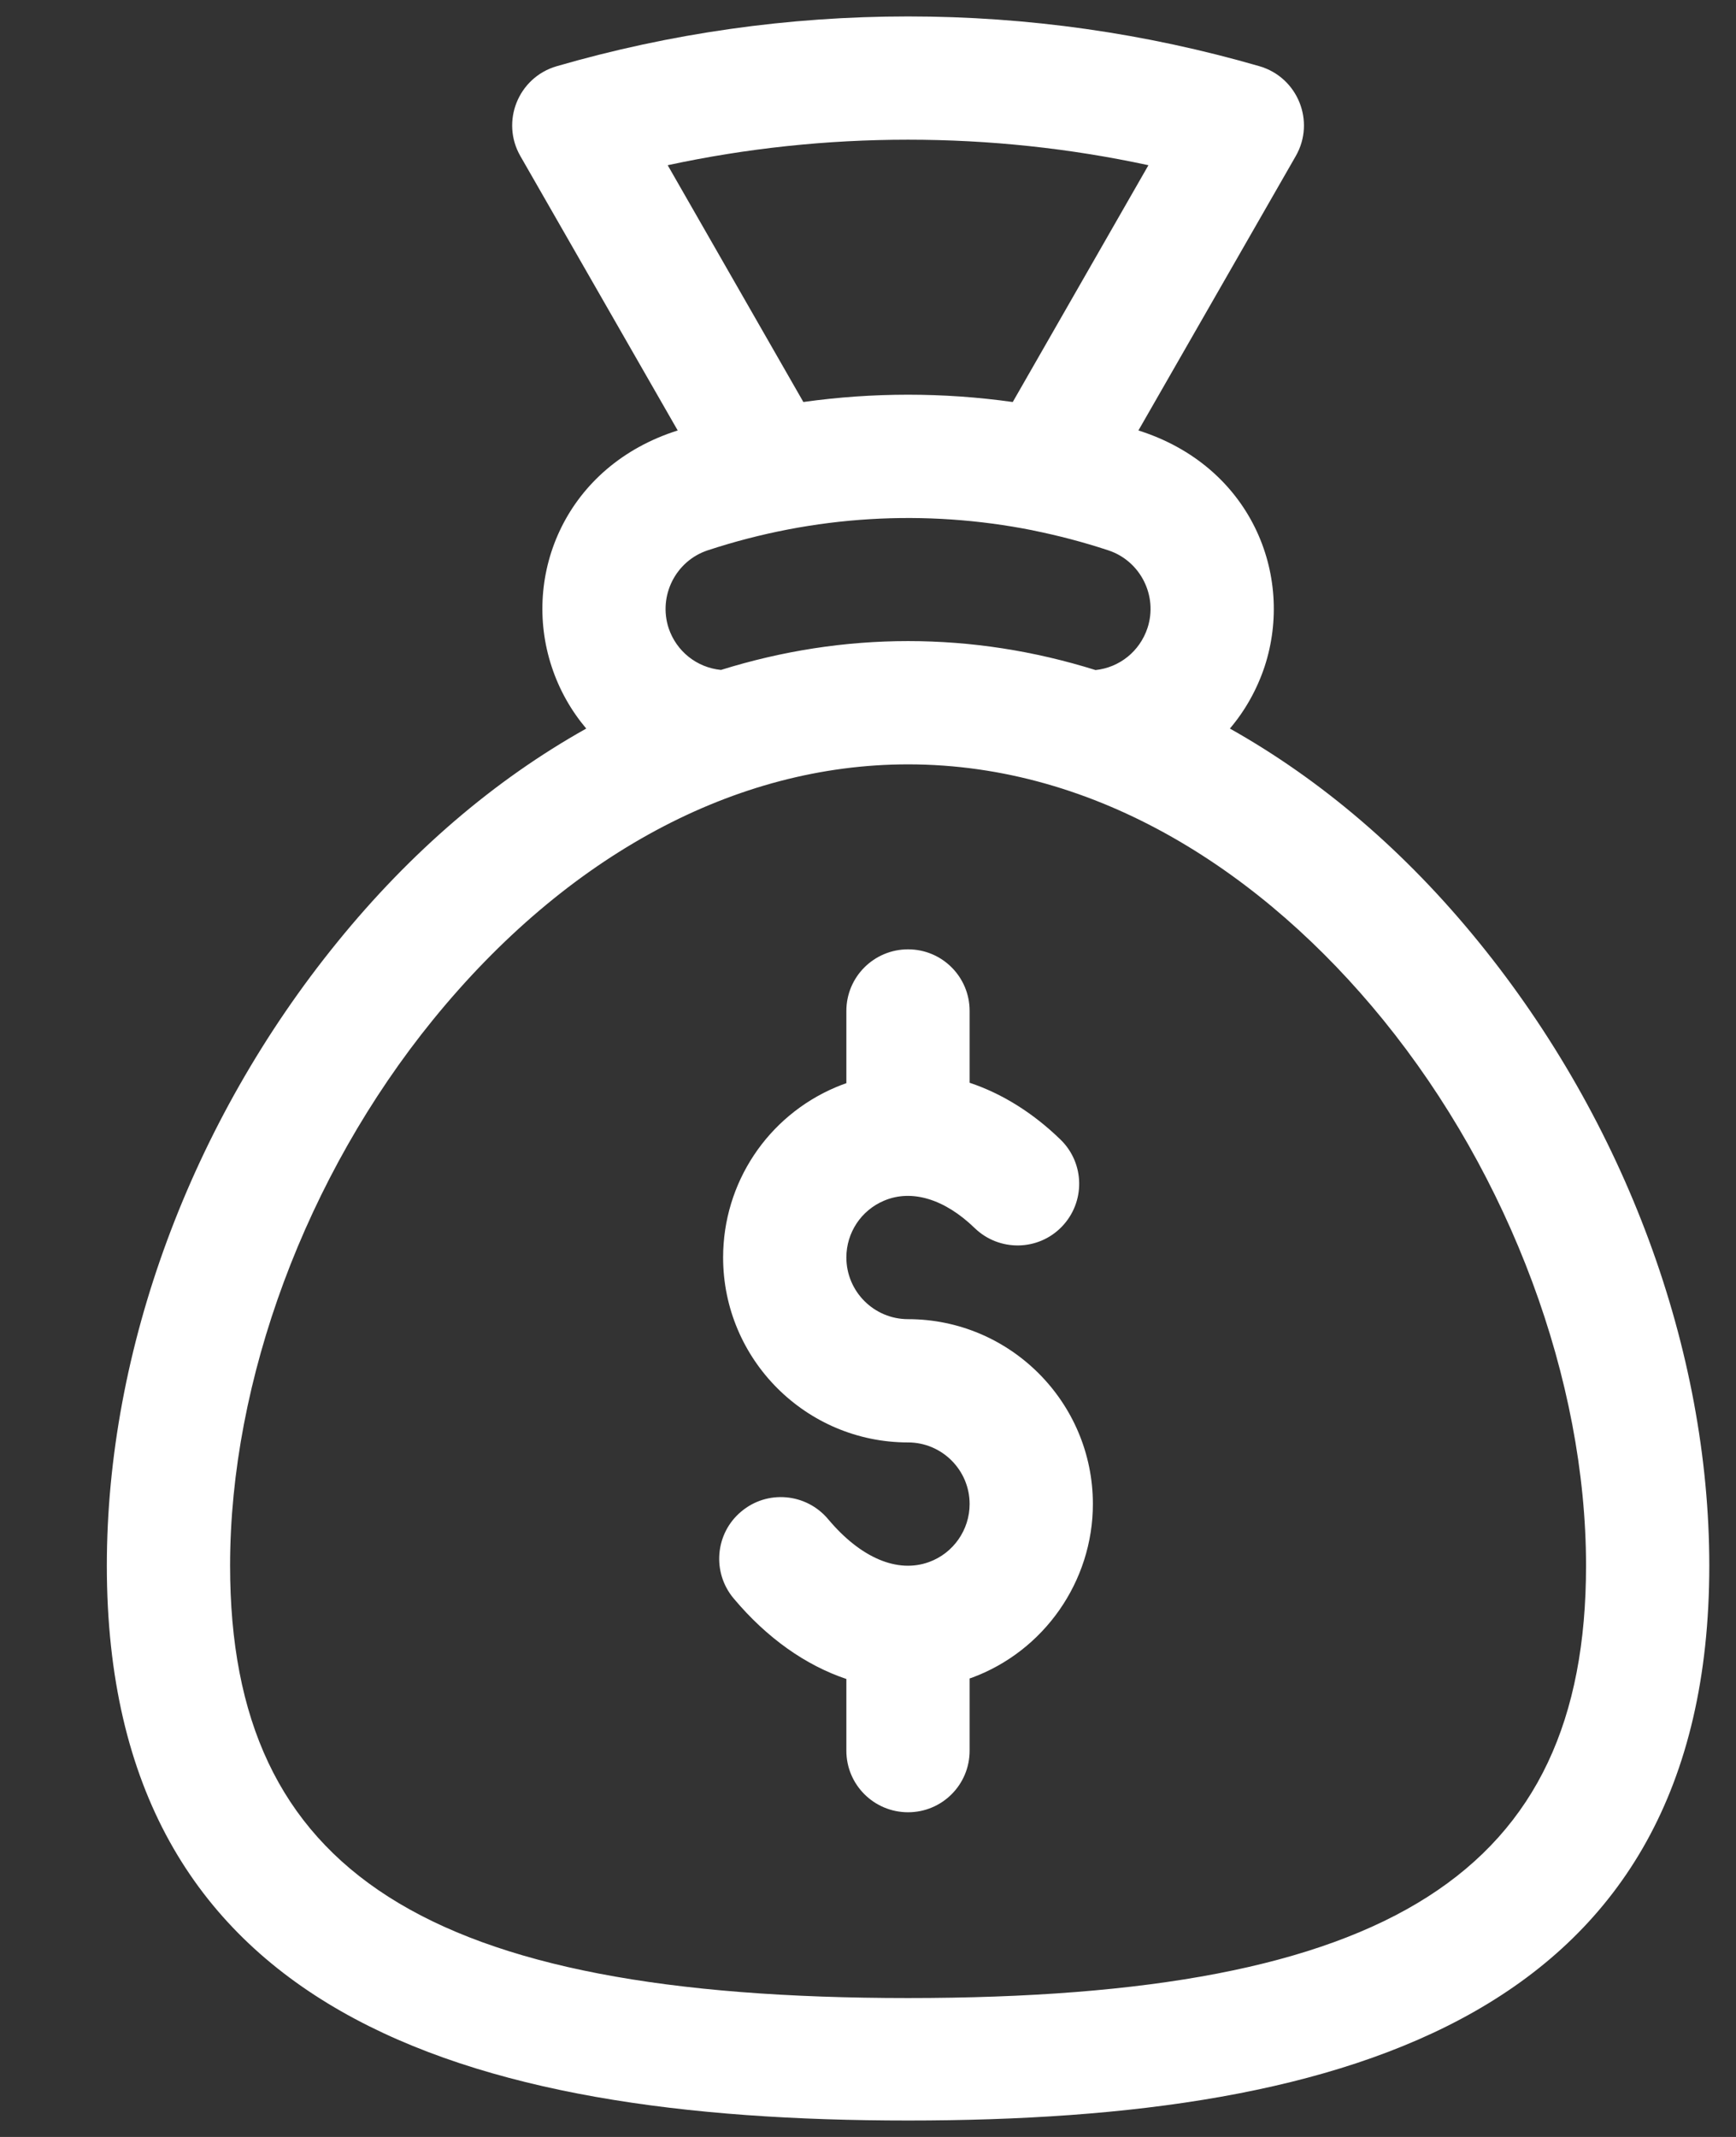
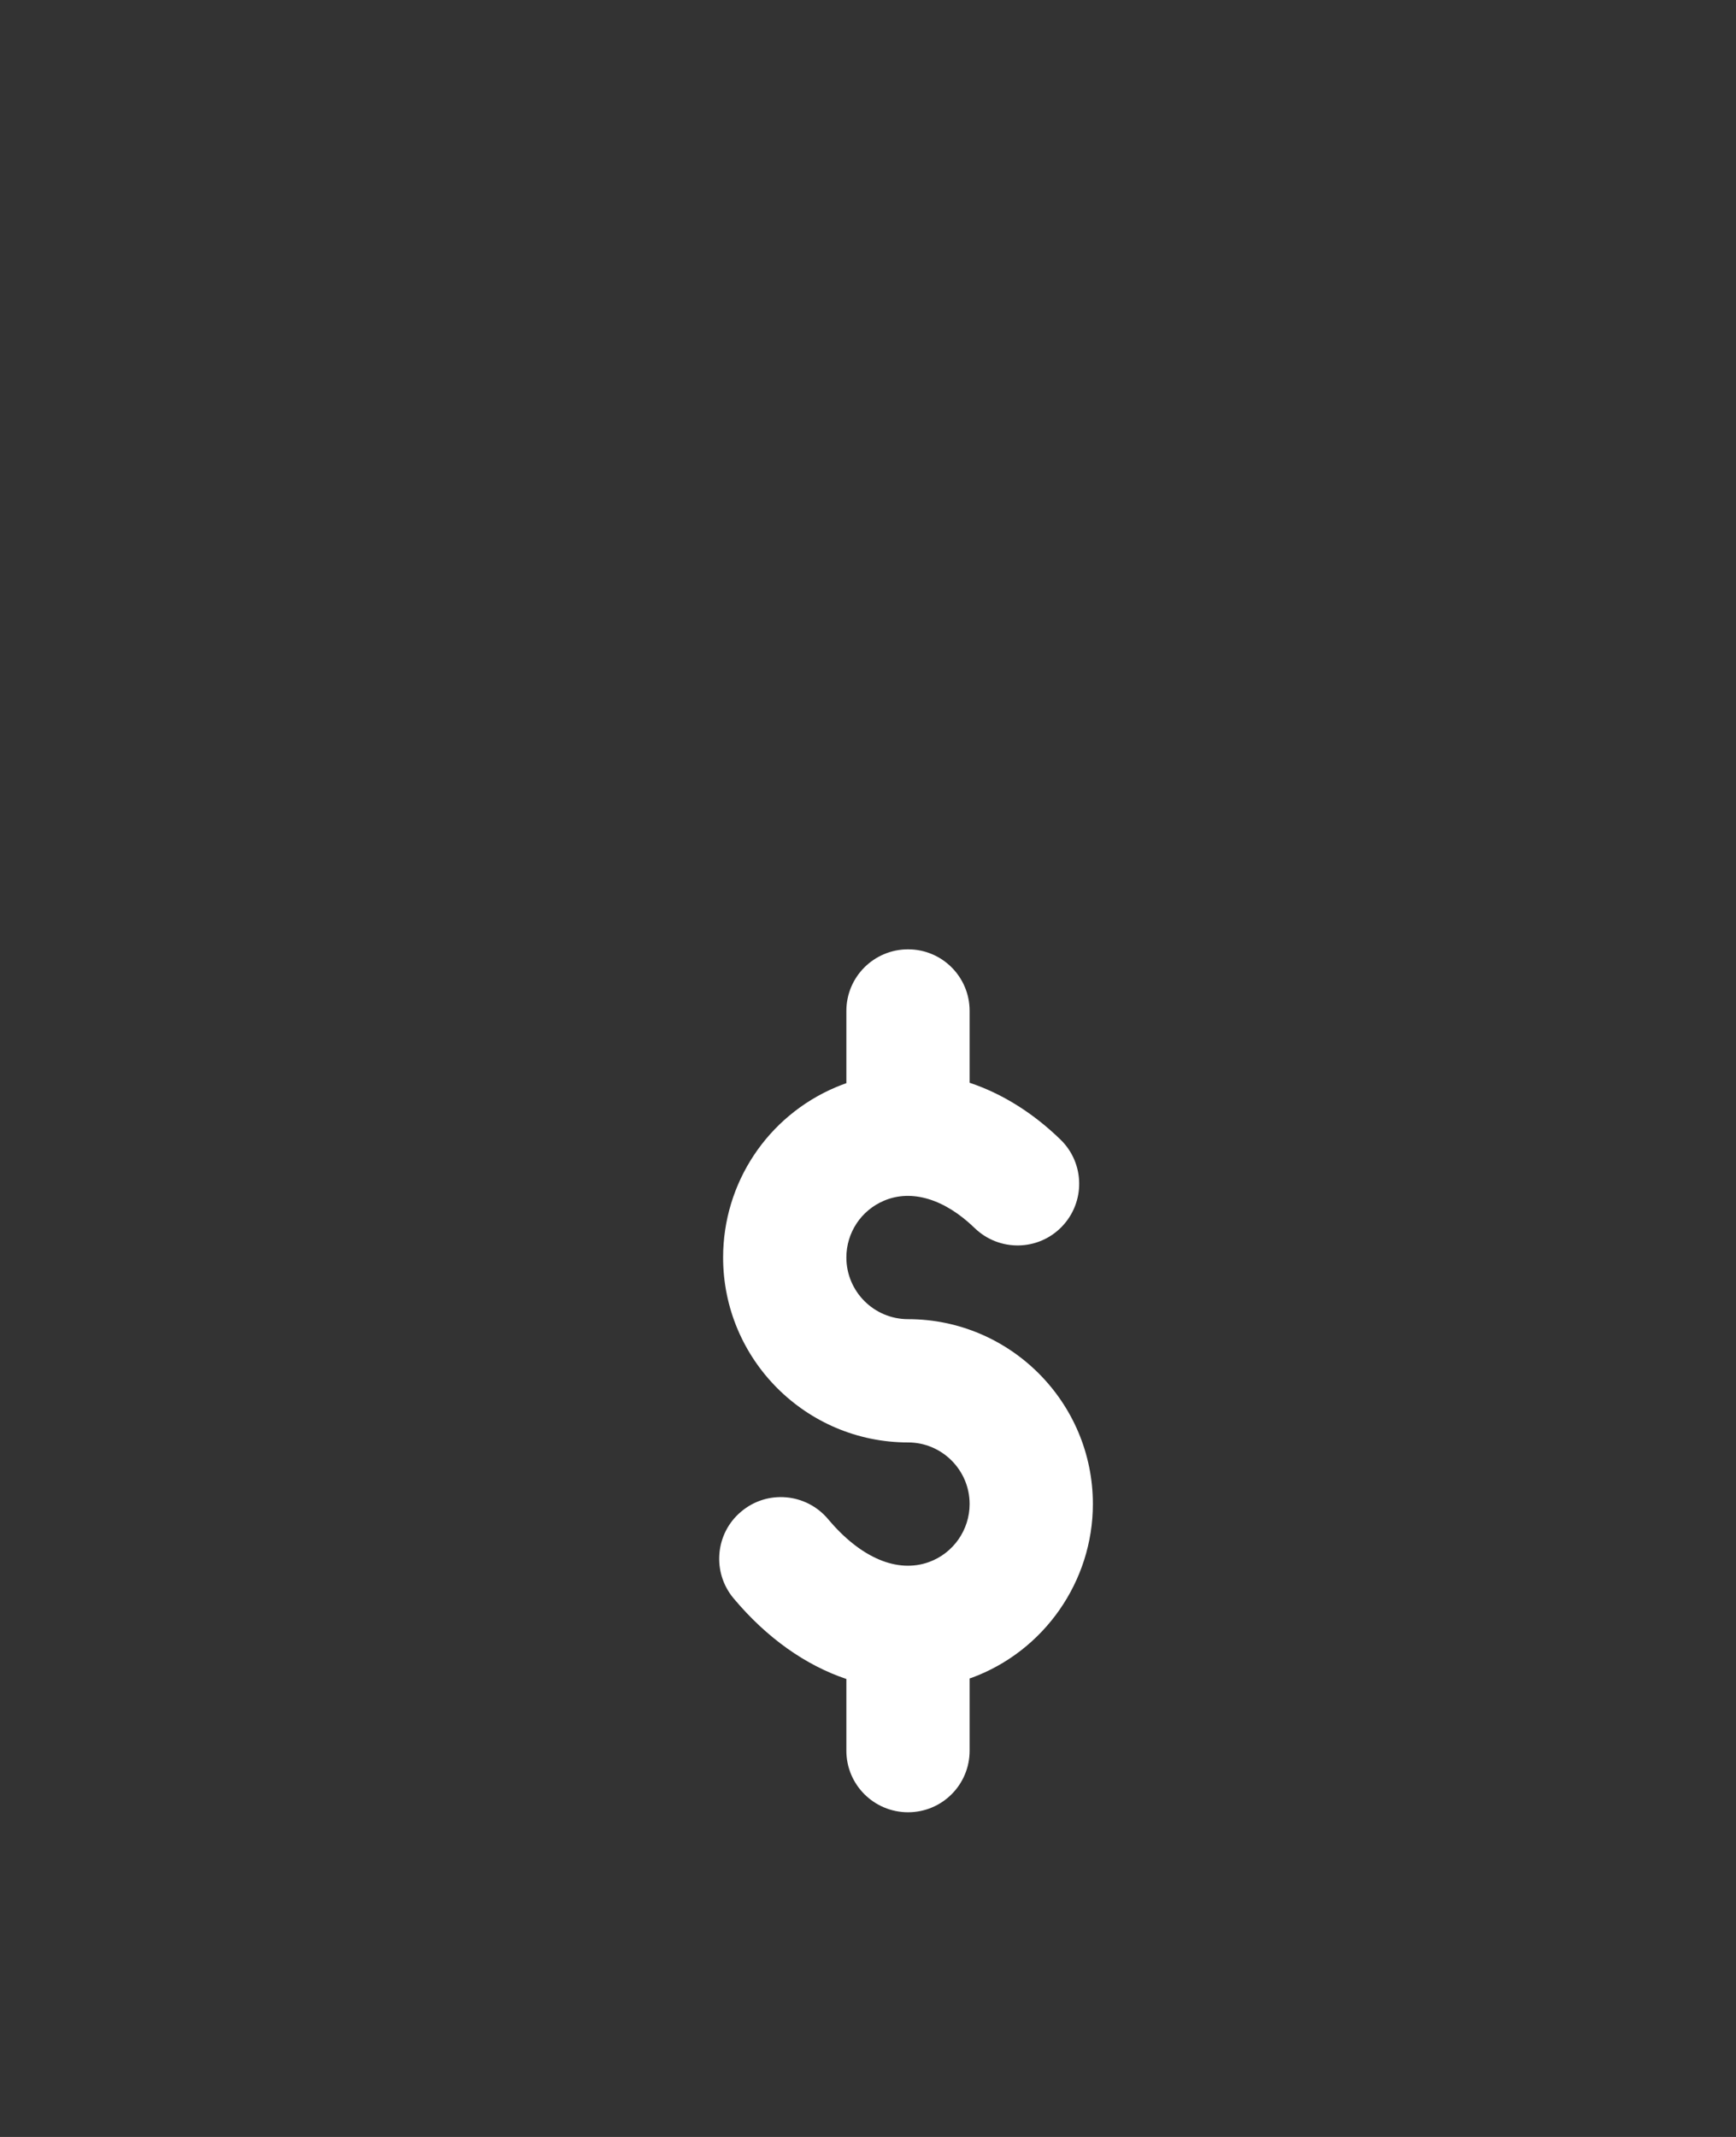
<svg xmlns="http://www.w3.org/2000/svg" width="13" height="16" viewBox="0 0 13 16" fill="none">
  <rect x="0" y="0" width="13" height="16" fill="#333333" stroke="none" />
  <path d="M6.8 9.877C6.545 9.877 6.338 9.67 6.338 9.415C6.338 9.229 6.449 9.062 6.62 8.99C6.827 8.902 7.074 8.977 7.299 9.195C7.482 9.372 7.774 9.368 7.951 9.185C8.129 9.001 8.124 8.709 7.941 8.532C7.733 8.33 7.501 8.187 7.261 8.107V7.569C7.261 7.314 7.055 7.108 6.8 7.108C6.545 7.108 6.338 7.314 6.338 7.569V8.11C6.312 8.119 6.286 8.129 6.26 8.14C5.747 8.357 5.415 8.858 5.415 9.415C5.415 10.179 6.036 10.8 6.8 10.8C7.054 10.8 7.261 11.007 7.261 11.261C7.261 11.455 7.139 11.629 6.958 11.695C6.721 11.782 6.445 11.665 6.201 11.374C6.037 11.179 5.745 11.153 5.55 11.318C5.355 11.481 5.33 11.773 5.494 11.968C5.743 12.265 6.034 12.469 6.338 12.571V13.108C6.338 13.363 6.545 13.569 6.8 13.569C7.055 13.569 7.261 13.363 7.261 13.108V12.567C7.265 12.566 7.269 12.564 7.274 12.563C7.818 12.364 8.184 11.841 8.184 11.261C8.184 10.498 7.563 9.877 6.8 9.877Z" fill="white" />
-   <path d="M11.074 7.054C10.526 6.379 9.899 5.842 9.21 5.455C9.323 5.322 9.412 5.165 9.47 4.991C9.695 4.304 9.366 3.489 8.525 3.223L9.703 1.169C9.852 0.91 9.719 0.58 9.432 0.496C8.58 0.249 7.695 0.123 6.8 0.123C5.905 0.123 5.02 0.249 4.168 0.496C3.881 0.58 3.748 0.91 3.897 1.169L5.075 3.223C4.238 3.488 3.904 4.302 4.131 4.991C4.188 5.165 4.277 5.321 4.39 5.455C3.701 5.841 3.074 6.379 2.526 7.054C1.429 8.403 0.8 10.105 0.8 11.723C0.8 15.08 3.478 15.877 6.8 15.877C10.124 15.877 12.8 15.078 12.8 11.723C12.8 10.105 12.171 8.403 11.074 7.054ZM5 1.237C5.589 1.11 6.192 1.046 6.8 1.046C7.408 1.046 8.011 1.11 8.6 1.237L7.584 3.01C7.063 2.937 6.537 2.937 6.016 3.01L5 1.237ZM5.301 4.12C6.096 3.859 6.927 3.81 7.735 3.971C7.736 3.972 7.737 3.972 7.738 3.972C7.926 4.01 8.113 4.059 8.298 4.12C8.54 4.199 8.672 4.461 8.593 4.702C8.535 4.877 8.383 4.998 8.204 5.017C7.744 4.873 7.274 4.8 6.8 4.8C6.327 4.8 5.858 4.873 5.399 5.016C5.217 4.998 5.065 4.876 5.007 4.703C4.928 4.461 5.06 4.199 5.301 4.12ZM6.8 14.96C3.194 14.96 1.723 14.018 1.723 11.723C1.723 10.334 2.291 8.806 3.242 7.636C4.245 6.403 5.508 5.723 6.8 5.723C8.222 5.723 9.465 6.538 10.358 7.636C11.309 8.806 11.877 10.334 11.877 11.723C11.877 14.018 10.406 14.96 6.8 14.96Z" fill="white" />
</svg>